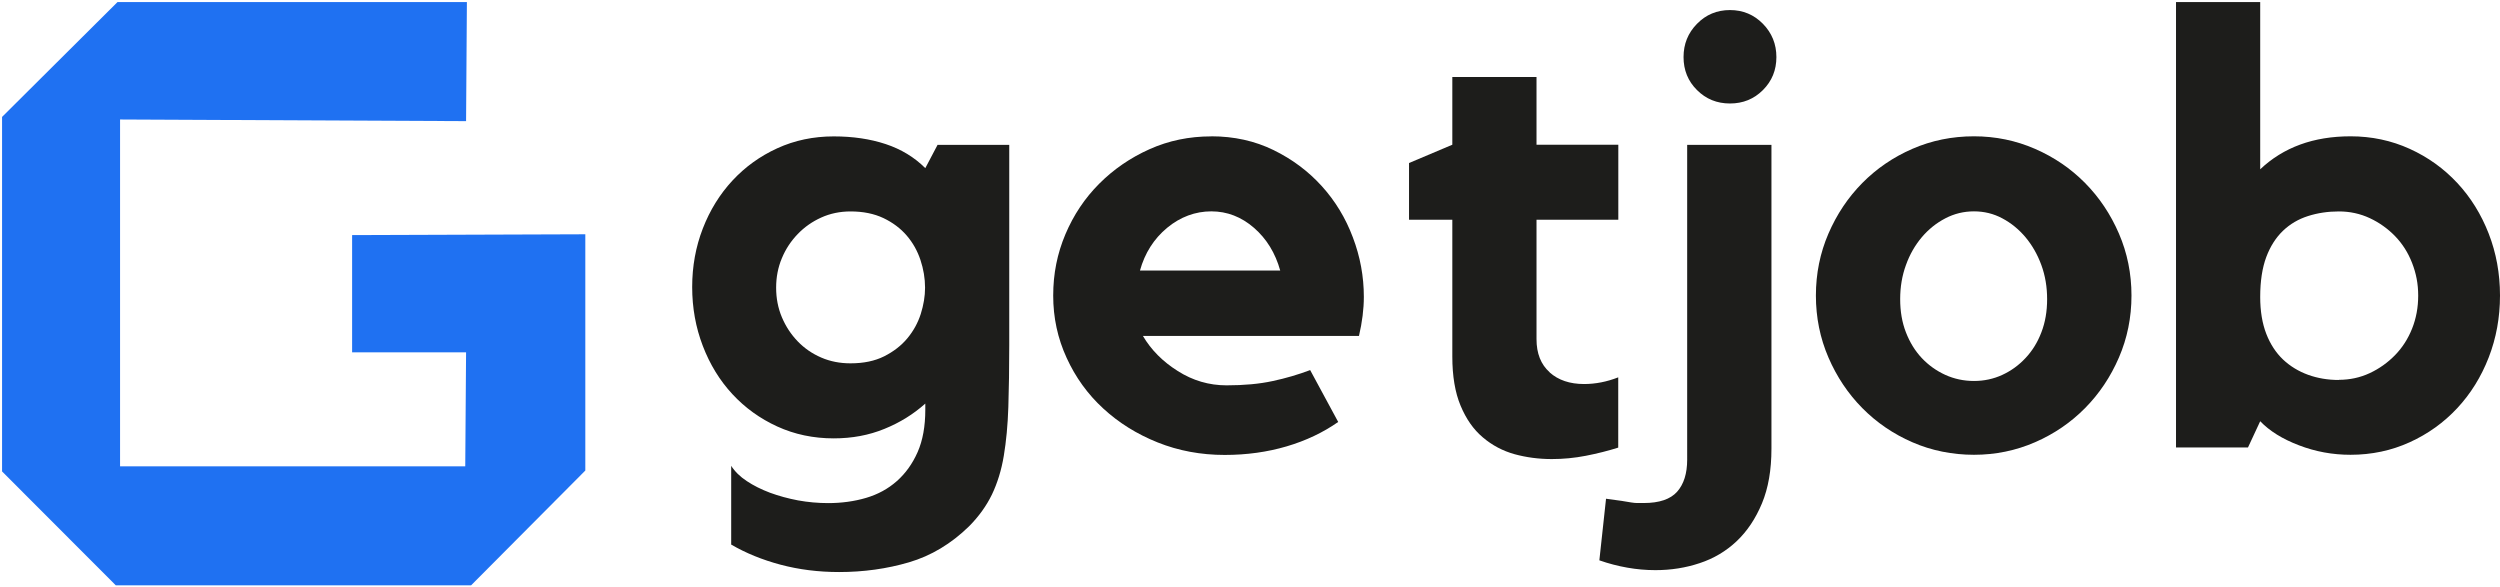
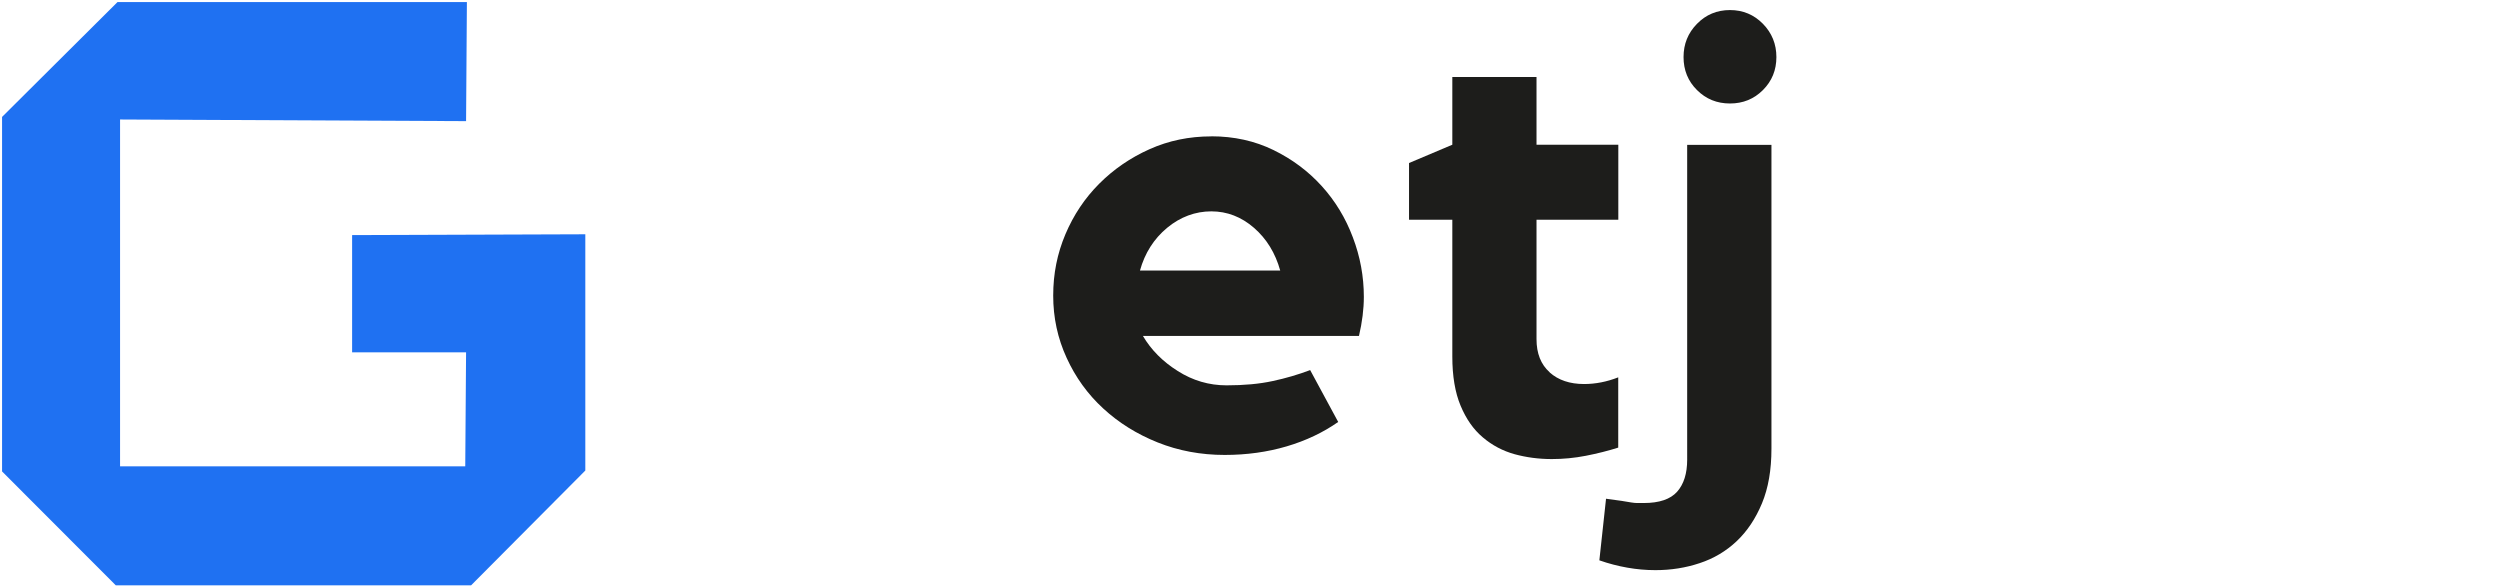
<svg xmlns="http://www.w3.org/2000/svg" id="_Слой_2" data-name="Слой 2" viewBox="0 0 303.17 71.23">
  <defs>
    <style>
      .cls-1 {
        fill: #1f71f2;
      }

      .cls-2 {
        fill: #1d1d1b;
      }
    </style>
  </defs>
  <g id="_Слой_1-2" data-name="Слой 1">
    <g>
-       <path class="cls-2" d="m113.66,17.57h8.73v24.27c0,2.81-.04,5.32-.11,7.51-.07,2.2-.26,4.17-.55,5.92s-.78,3.32-1.44,4.7c-.67,1.38-1.59,2.66-2.77,3.85-2.17,2.12-4.6,3.58-7.29,4.37-2.69.79-5.51,1.18-8.47,1.18-2.52,0-4.88-.3-7.1-.89-2.22-.59-4.22-1.41-5.99-2.44v-9.55c.44.69,1.07,1.31,1.89,1.85.81.54,1.75,1.01,2.81,1.41,1.06.39,2.19.7,3.4.93,1.21.22,2.43.33,3.66.33,1.63,0,3.16-.21,4.59-.63,1.43-.42,2.68-1.1,3.74-2.04,1.06-.94,1.9-2.11,2.52-3.52.62-1.41.93-3.12.93-5.14v-.74c-1.43,1.28-3.08,2.31-4.96,3.07-1.88.77-3.92,1.15-6.14,1.15-2.47,0-4.75-.48-6.85-1.44-2.1-.96-3.91-2.27-5.44-3.92-1.53-1.65-2.73-3.6-3.59-5.85-.86-2.24-1.29-4.62-1.29-7.14s.43-4.88,1.29-7.1c.86-2.22,2.06-4.16,3.59-5.81,1.53-1.65,3.34-2.96,5.44-3.92,2.1-.96,4.38-1.44,6.85-1.44,2.32,0,4.41.31,6.29.93,1.87.62,3.48,1.59,4.81,2.92l1.48-2.81Zm-10.51,26.49c1.58,0,2.93-.28,4.07-.85,1.13-.57,2.07-1.29,2.81-2.18.74-.89,1.28-1.87,1.63-2.96.34-1.08.52-2.15.52-3.18,0-1.13-.19-2.26-.56-3.37-.37-1.11-.93-2.1-1.67-2.96-.74-.86-1.68-1.57-2.81-2.11-1.14-.54-2.47-.81-4-.81-1.28,0-2.47.25-3.55.74-1.09.49-2.04,1.16-2.85,2-.81.84-1.46,1.81-1.92,2.92-.47,1.11-.7,2.31-.7,3.59s.23,2.48.7,3.59c.47,1.11,1.11,2.08,1.92,2.92.81.84,1.76,1.49,2.85,1.96,1.08.47,2.27.7,3.55.7Z" />
      <path class="cls-2" d="m146.89,16.53c2.76,0,5.28.56,7.55,1.67,2.27,1.11,4.22,2.57,5.85,4.37,1.63,1.8,2.89,3.87,3.77,6.22.89,2.34,1.33,4.75,1.33,7.21,0,1.48-.2,3.06-.59,4.74h-26.2c.99,1.68,2.39,3.1,4.22,4.25,1.82,1.16,3.8,1.74,5.92,1.74s3.98-.17,5.59-.52c1.6-.34,3.12-.79,4.55-1.33l3.4,6.29c-1.83,1.28-3.91,2.27-6.25,2.96-2.34.69-4.85,1.04-7.51,1.04-2.91,0-5.62-.51-8.14-1.52-2.52-1.01-4.71-2.38-6.59-4.11-1.88-1.73-3.36-3.77-4.44-6.14-1.09-2.37-1.63-4.88-1.63-7.55s.49-5.09,1.48-7.44c.99-2.34,2.36-4.39,4.11-6.14s3.79-3.15,6.1-4.18c2.32-1.04,4.81-1.55,7.47-1.55Zm8.36,16.28c-.59-2.12-1.65-3.85-3.18-5.18-1.53-1.33-3.26-2-5.18-2s-3.76.67-5.36,2c-1.6,1.33-2.7,3.06-3.29,5.18h17.02Z" />
      <path class="cls-2" d="m187.92,45.16c1.06.94,2.45,1.41,4.18,1.41,1.38,0,2.76-.27,4.14-.81v8.52c-1.23.39-2.54.72-3.92.99-1.38.27-2.76.4-4.14.4-1.58,0-3.08-.2-4.51-.59-1.43-.4-2.71-1.07-3.85-2.04-1.14-.96-2.03-2.24-2.7-3.85-.67-1.6-1-3.59-1-5.96v-16.58h-5.25v-6.88l5.25-2.22v-8.21h10.21v8.21h9.92v9.1h-9.92v14.48c0,1.73.53,3.07,1.59,4.01Z" />
      <path class="cls-2" d="m204.61,17.57h10.21v36.85c0,2.56-.38,4.77-1.15,6.62-.77,1.85-1.79,3.38-3.07,4.59-1.28,1.21-2.78,2.1-4.48,2.66-1.7.57-3.49.85-5.37.85-1.14,0-2.27-.1-3.4-.3-1.13-.2-2.27-.49-3.4-.89l.81-7.47c.79.1,1.42.19,1.89.26.47.07.85.14,1.15.19.3.05.54.07.74.07h.81c1.87,0,3.22-.46,4.03-1.37.81-.91,1.22-2.21,1.22-3.88V17.57Zm5.18-16.35c1.58,0,2.91.56,4,1.67,1.08,1.11,1.63,2.45,1.63,4.03s-.54,2.91-1.63,4c-1.09,1.09-2.42,1.63-4,1.63s-2.91-.54-4-1.63c-1.09-1.08-1.63-2.42-1.63-4s.54-2.92,1.63-4.03c1.08-1.11,2.42-1.67,4-1.67Z" />
-       <path class="cls-2" d="m239.38,16.53c2.61,0,5.08.51,7.4,1.52,2.32,1.01,4.34,2.39,6.07,4.14,1.73,1.75,3.1,3.8,4.11,6.14,1.01,2.34,1.52,4.85,1.52,7.51s-.51,5.17-1.52,7.51c-1.01,2.34-2.38,4.39-4.11,6.14-1.73,1.75-3.75,3.13-6.07,4.14-2.32,1.01-4.79,1.52-7.4,1.52s-5.16-.51-7.47-1.52c-2.32-1.01-4.34-2.39-6.07-4.14-1.73-1.75-3.1-3.8-4.11-6.14-1.01-2.34-1.52-4.85-1.52-7.51s.51-5.17,1.52-7.51c1.01-2.34,2.38-4.39,4.11-6.14,1.73-1.75,3.75-3.13,6.07-4.14,2.32-1.01,4.81-1.52,7.47-1.52Zm0,29.67c1.23,0,2.38-.25,3.44-.74,1.06-.49,2-1.17,2.81-2.04.81-.86,1.46-1.9,1.92-3.11.47-1.21.7-2.55.7-4.03s-.23-2.86-.7-4.14c-.47-1.28-1.11-2.4-1.92-3.37-.81-.96-1.75-1.73-2.81-2.29-1.06-.57-2.21-.85-3.44-.85s-2.39.28-3.48.85c-1.09.57-2.04,1.33-2.85,2.29-.81.96-1.46,2.08-1.92,3.37-.47,1.28-.7,2.66-.7,4.14s.23,2.83.7,4.03c.47,1.21,1.11,2.25,1.92,3.11.81.86,1.76,1.54,2.85,2.04,1.08.49,2.24.74,3.48.74Z" />
-       <path class="cls-2" d="m285.04,16.53c2.56,0,4.96.51,7.18,1.52,2.22,1.01,4.14,2.39,5.77,4.14,1.63,1.75,2.9,3.8,3.81,6.14.91,2.34,1.37,4.85,1.37,7.51s-.46,5.17-1.37,7.51c-.91,2.34-2.18,4.39-3.81,6.14-1.63,1.75-3.55,3.13-5.77,4.14s-4.61,1.52-7.18,1.52c-2.17,0-4.25-.38-6.25-1.15-2-.76-3.57-1.74-4.7-2.92l-1.48,3.18h-8.73V.25h10.21v20.28c2.81-2.66,6.46-4,10.95-4Zm-1.41,29.53c1.33,0,2.58-.27,3.74-.81,1.16-.54,2.18-1.27,3.07-2.18.89-.91,1.58-1.99,2.07-3.22.49-1.23.74-2.56.74-4s-.25-2.7-.74-3.96c-.49-1.26-1.18-2.34-2.07-3.26-.89-.91-1.91-1.64-3.07-2.18-1.16-.54-2.41-.81-3.74-.81s-2.58.19-3.74.56-2.17.96-3.03,1.78-1.54,1.88-2.03,3.18c-.49,1.31-.74,2.92-.74,4.85,0,1.73.25,3.22.74,4.48.49,1.26,1.17,2.29,2.03,3.11.86.81,1.88,1.43,3.03,1.85,1.16.42,2.41.63,3.74.63Z" />
    </g>
    <path class="cls-1" d="m70.98,28.41v28.65c-4.62,4.64-9.24,9.28-13.85,13.92H14.04L.25,57.17V14.18C4.92,9.54,9.58,4.9,14.25.25h42.37c-.03,4.82-.07,9.63-.1,14.44-13.99-.07-27.98-.14-41.96-.2v42.06h41.86c.03-4.6.07-9.21.1-13.82h-13.82v-14.22c9.43-.04,18.86-.07,28.28-.1Z" />
  </g>
</svg>